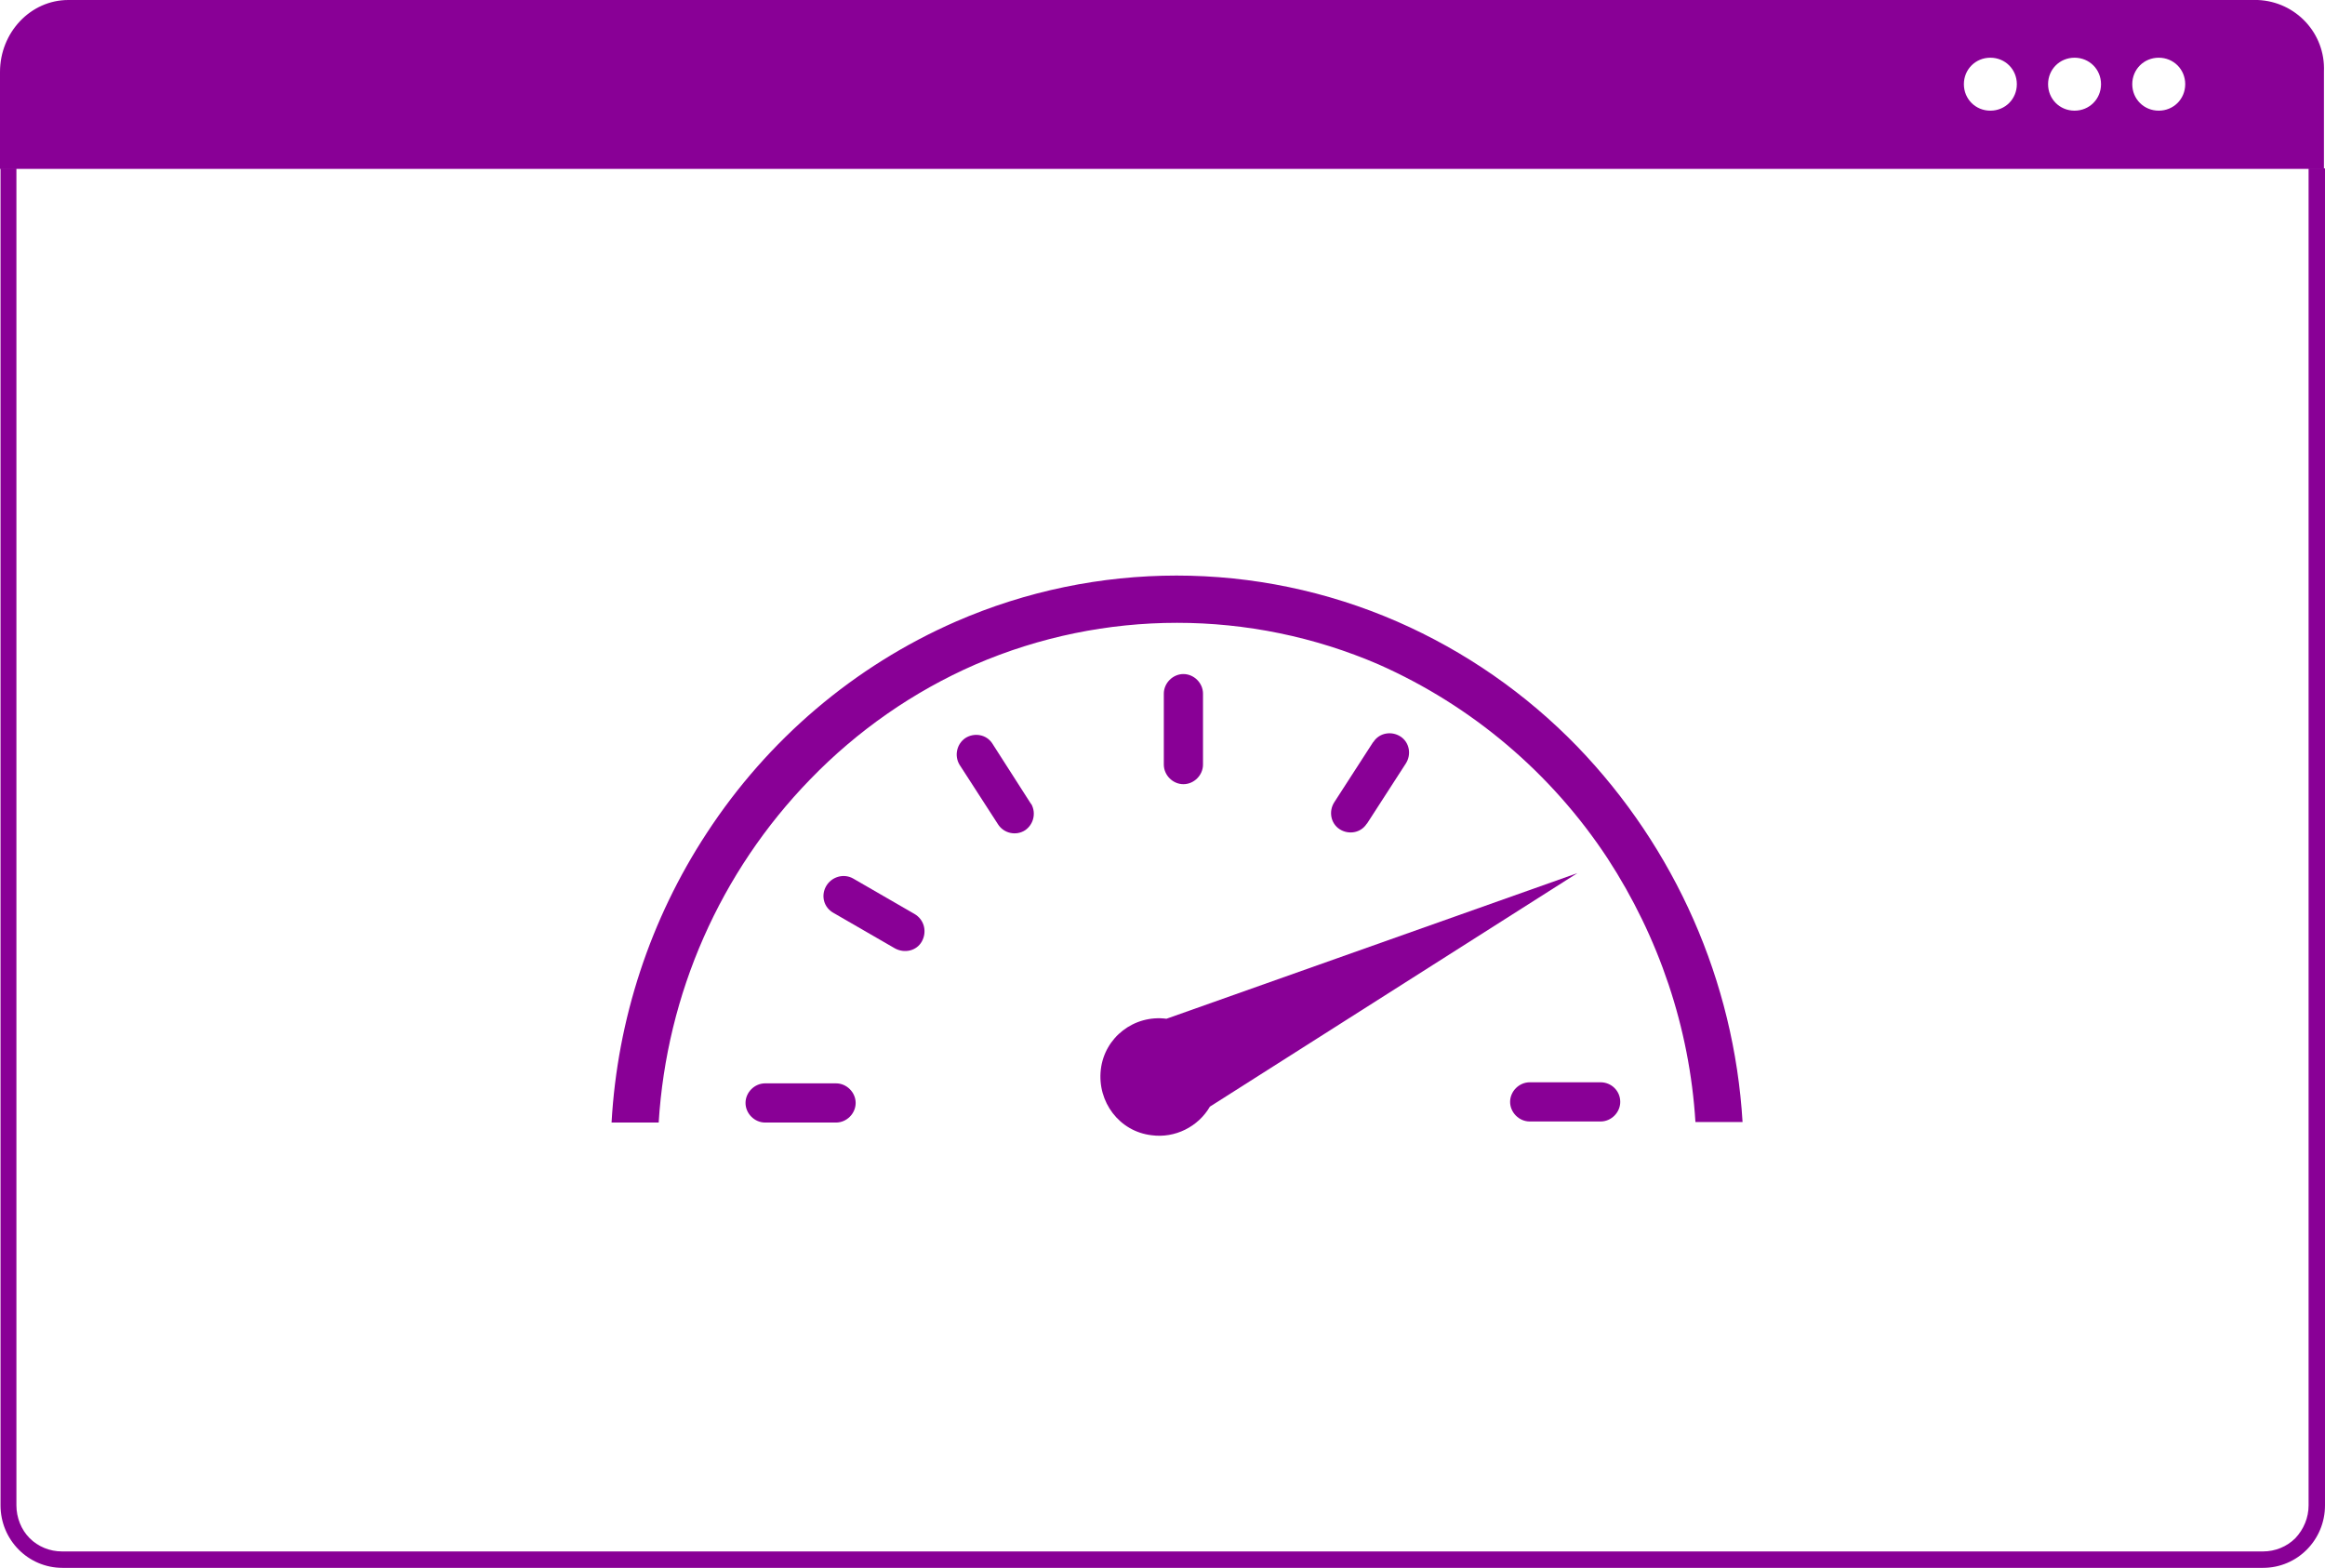
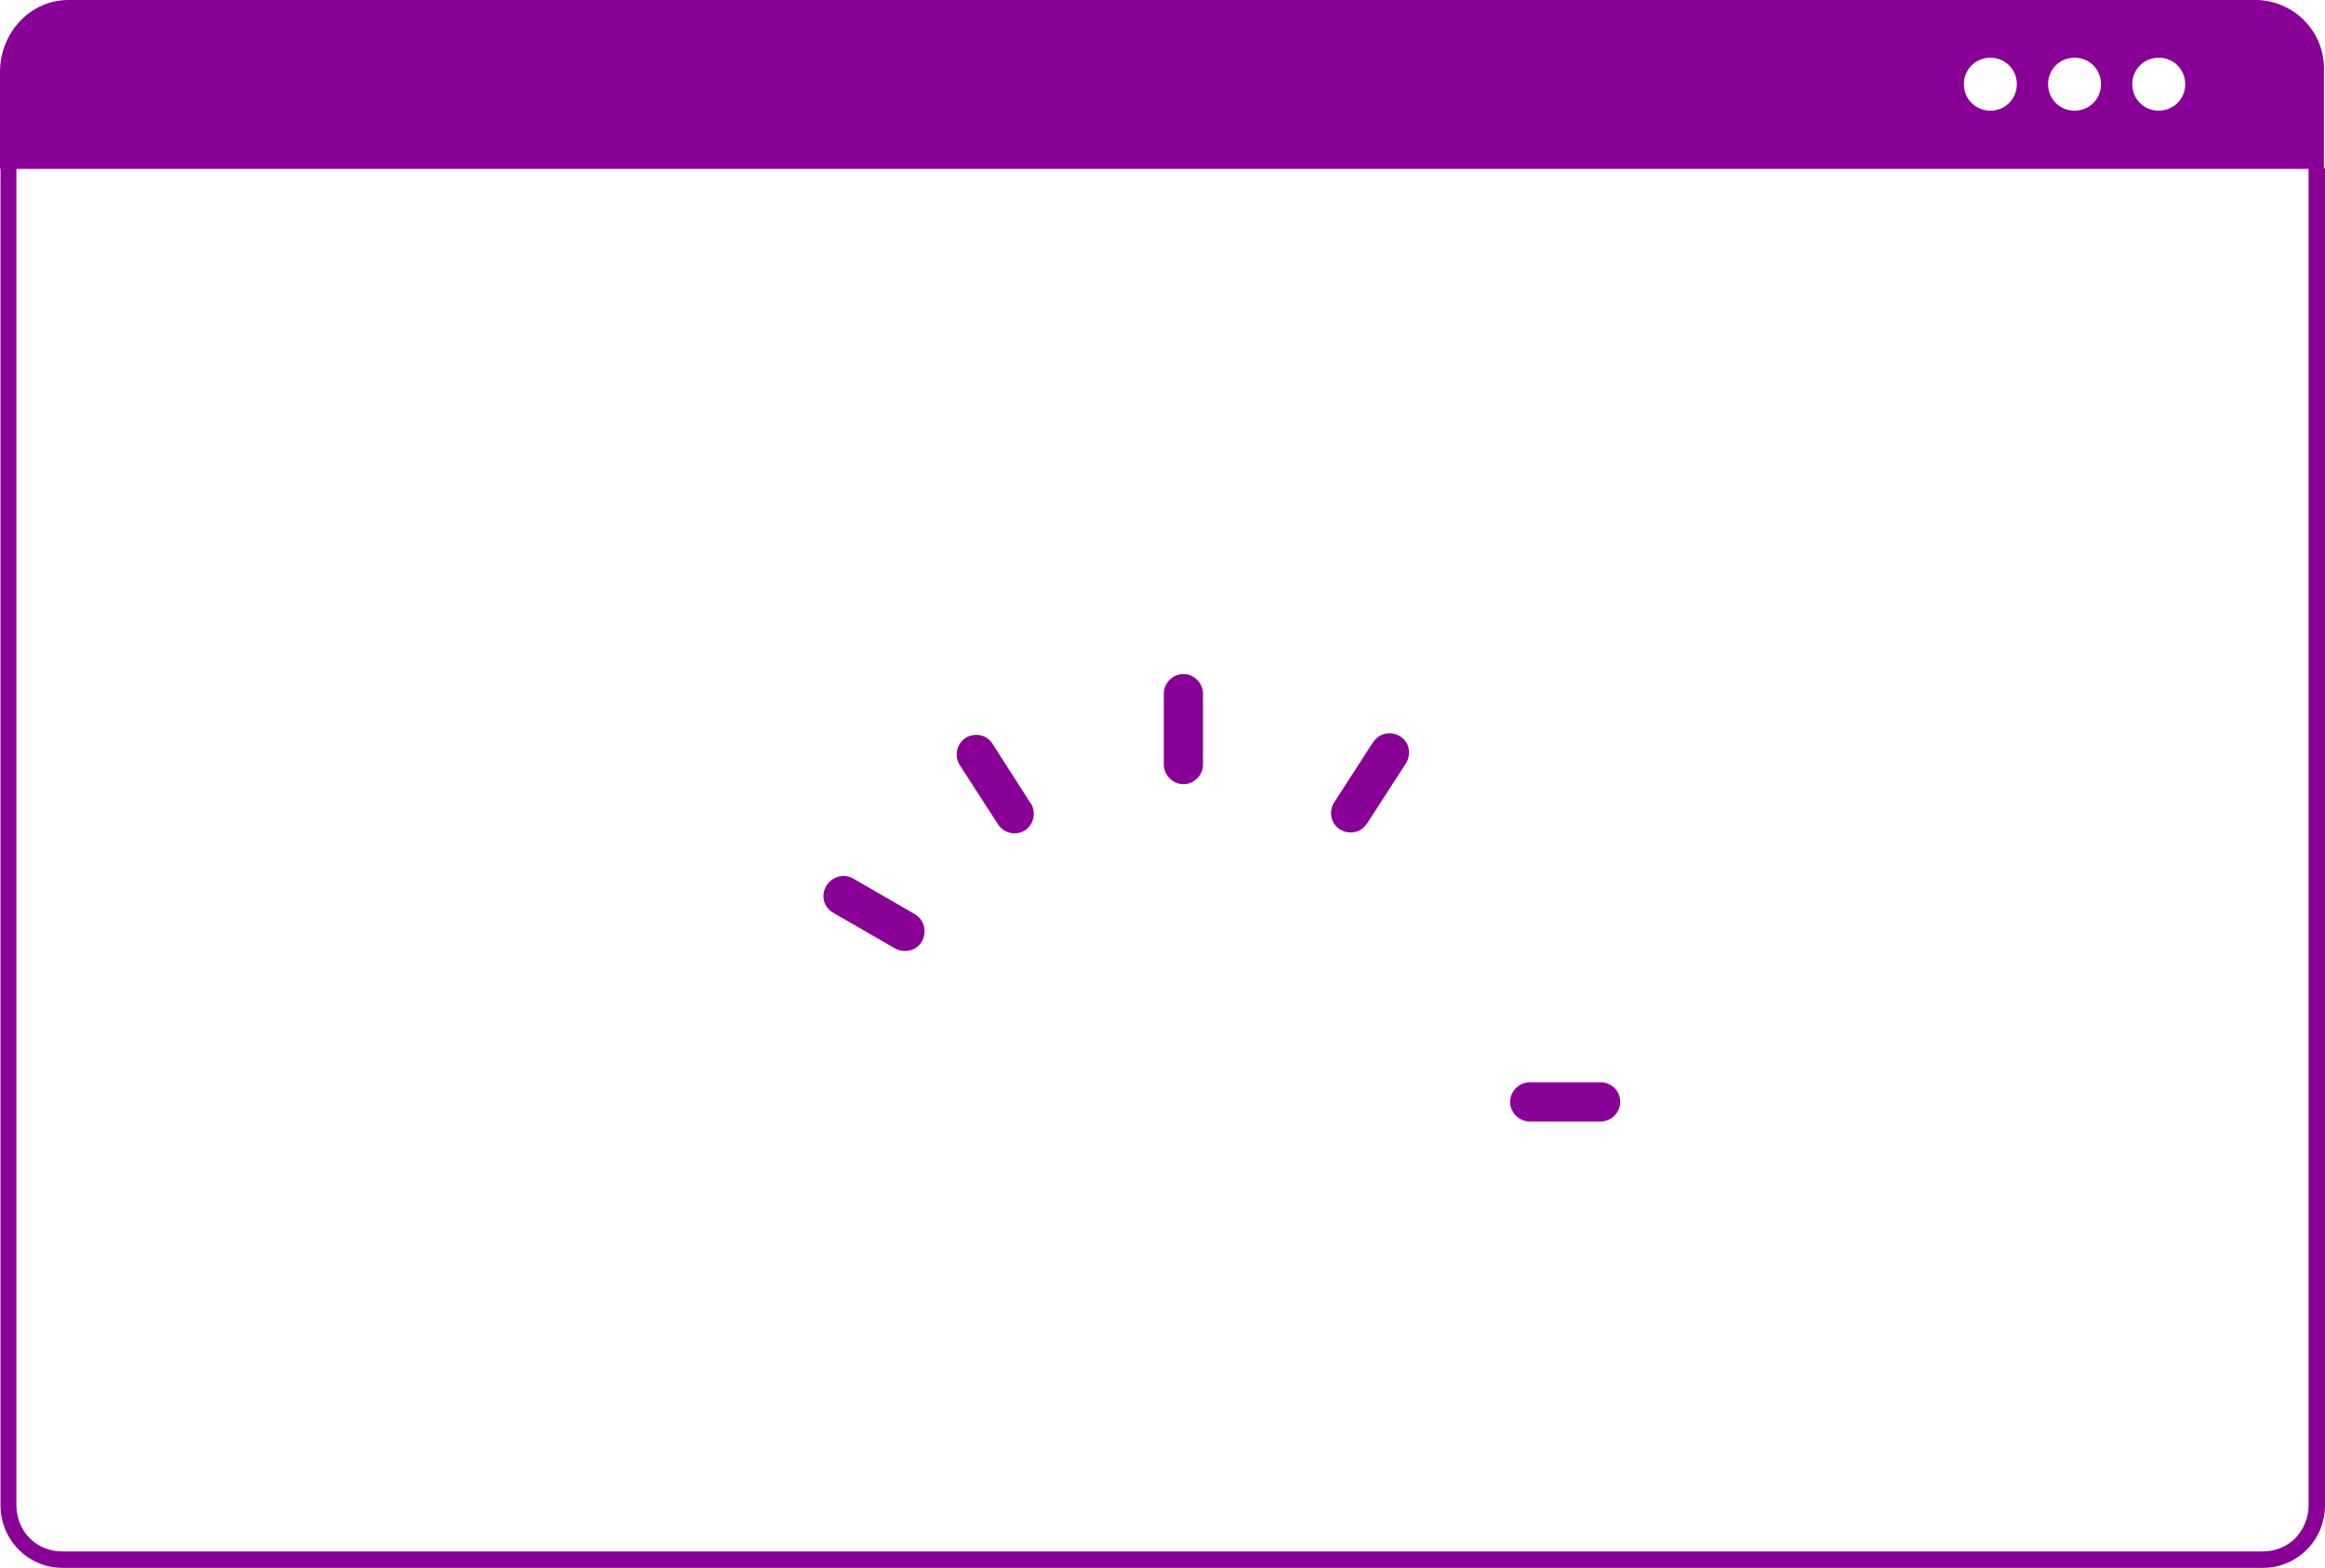
<svg xmlns="http://www.w3.org/2000/svg" version="1.1" id="Layer_1" x="0px" y="0px" viewBox="0 0 439.1 296.1" style="enable-background:new 0 0 439.1 296.1;" xml:space="preserve">
  <style type="text/css">
	.st0{fill:#890096;}
</style>
  <path class="st0" d="M426.1,0H12.9C5.8,0,0,6.1,0,13.6v18.3h438.9V13.5c0.3-7.2-5.3-13.2-12.5-13.5c0,0,0,0,0,0H426.1z M375.9,20.9  c-2.8,0-5-2.2-5-5s2.2-5,5-5s5,2.2,5,5C380.9,18.7,378.7,20.9,375.9,20.9C375.9,20.9,375.9,20.9,375.9,20.9L375.9,20.9z M391.8,20.9  c-2.8,0-5-2.2-5-5s2.2-5,5-5s5,2.2,5,5C396.8,18.7,394.6,20.9,391.8,20.9C391.8,20.9,391.8,20.9,391.8,20.9L391.8,20.9z M407.7,20.9  c-2.8,0-5-2.2-5-5s2.2-5,5-5s5,2.2,5,5S410.5,20.9,407.7,20.9z" />
  <path class="st0" d="M436,31.8v252.5c0,2.3-0.9,4.5-2.5,6.2c-1.6,1.6-3.8,2.5-6.1,2.5H11.7c-2.3,0-4.5-0.9-6.1-2.5  c-1.6-1.6-2.5-3.9-2.5-6.2V31.8h-3v252.5c0,6.5,5.2,11.8,11.7,11.8c0,0,0,0,0,0h415.6c6.5,0,11.7-5.3,11.7-11.8c0,0,0,0,0,0l0,0  V31.8H436z" />
-   <path class="st0" d="M297.9,141c-9.7-10-21.2-18-34-23.6c-26.6-11.6-56.8-11.6-83.4,0c-19.2,8.4-35.5,22.3-47,39.9  c-10.7,16.3-16.9,35.2-18,54.7h8.9c1.5-24.3,11.6-47.3,28.6-64.8c8.9-9.2,19.5-16.6,31.2-21.7c24.3-10.5,51.9-10.5,76.2,0  c17.6,7.8,32.6,20.5,43.2,36.6c9.7,14.9,15.5,32,16.6,49.8h8.9C327.5,185.3,316.4,160.2,297.9,141z" />
  <path class="st0" d="M223.5,148.1c2,0,3.7-1.7,3.7-3.7V131c0-2-1.7-3.7-3.7-3.7c-2,0-3.7,1.7-3.7,3.7v13.4  C219.8,146.4,221.5,148.1,223.5,148.1z" />
  <path class="st0" d="M258.2,155.5l7.3-11.3c1.1-1.7,0.7-4-1-5.1s-4-0.7-5.1,1l-0.1,0.1l-7.3,11.3c-1.1,1.7-0.7,4,1,5.1s4,0.7,5.1-1  l0,0l0,0L258.2,155.5z" />
  <path class="st0" d="M302.3,204.4h-13.4c-2,0-3.7,1.7-3.7,3.7c0,2,1.7,3.7,3.7,3.7h13.4c2,0,3.7-1.7,3.7-3.7  C306,206,304.3,204.4,302.3,204.4z" />
  <path class="st0" d="M187.4,140.4c-1.1-1.7-3.4-2.1-5.1-1c-1.6,1.1-2.1,3.3-1.1,5l7.3,11.3c1.1,1.7,3.4,2.2,5.1,1.1  c1.6-1.1,2.1-3.2,1.2-4.9l-0.1-0.1L187.4,140.4z" />
  <path class="st0" d="M172.7,172.6l-11.6-6.7c-1.8-1-4.1-0.3-5.1,1.5c-1,1.8-0.4,4,1.4,5l11.6,6.7c1.8,1,4.1,0.5,5.1-1.3  S174.6,173.7,172.7,172.6L172.7,172.6z" />
-   <path class="st0" d="M157.9,204.6h-13.4c-2,0-3.7,1.7-3.7,3.7l0,0c0,2,1.7,3.7,3.7,3.7h13.4c2,0,3.7-1.7,3.7-3.7l0,0  C161.6,206.3,159.9,204.6,157.9,204.6z" />
-   <path class="st0" d="M220.3,192.4c-6.1-0.8-11.7,3.5-12.4,9.6s3.5,11.7,9.6,12.4c4.4,0.6,8.8-1.6,11-5.4l69.4-44.1L220.3,192.4z" />
</svg>